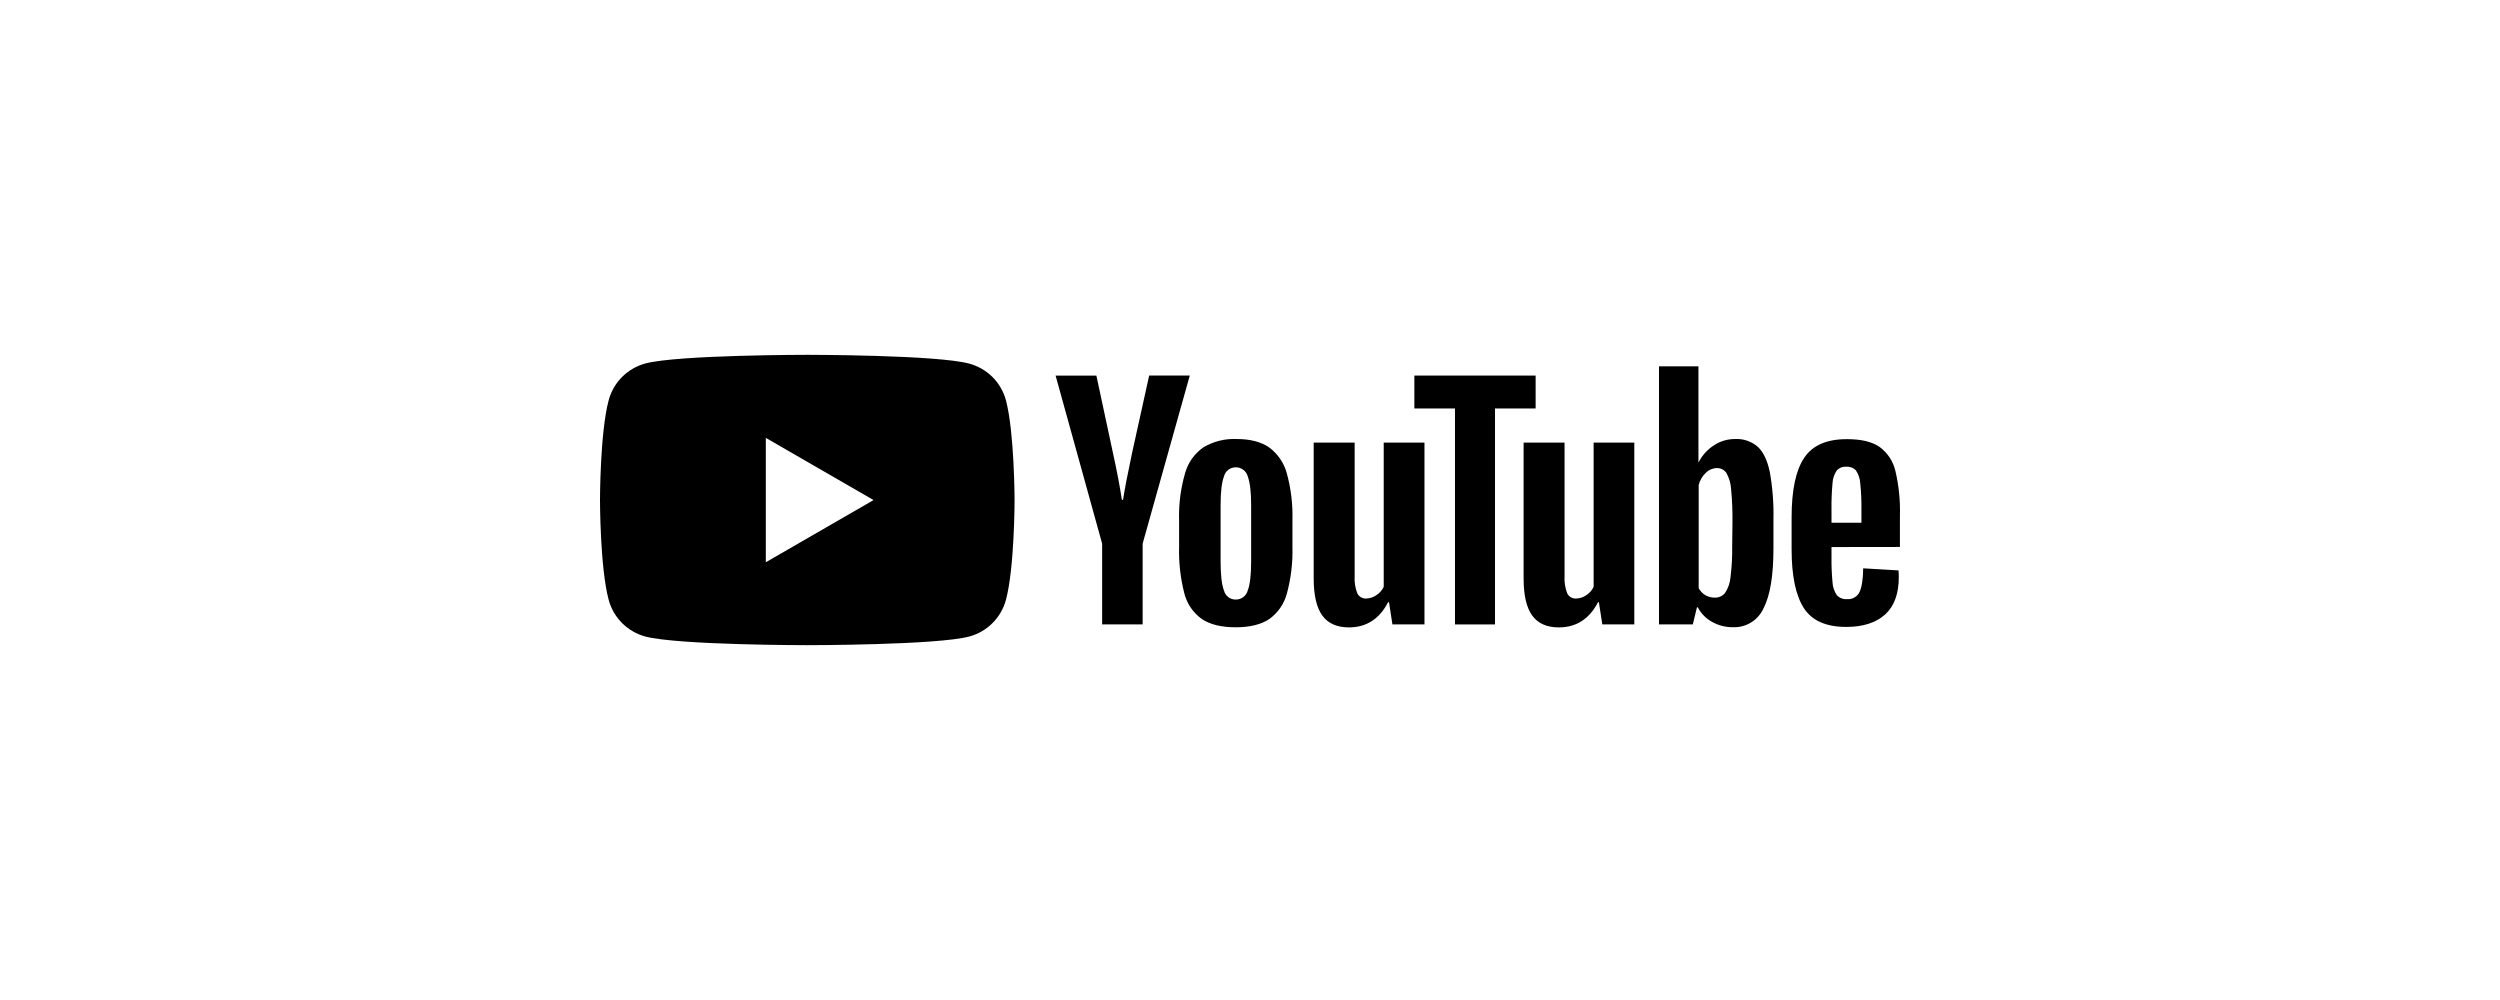
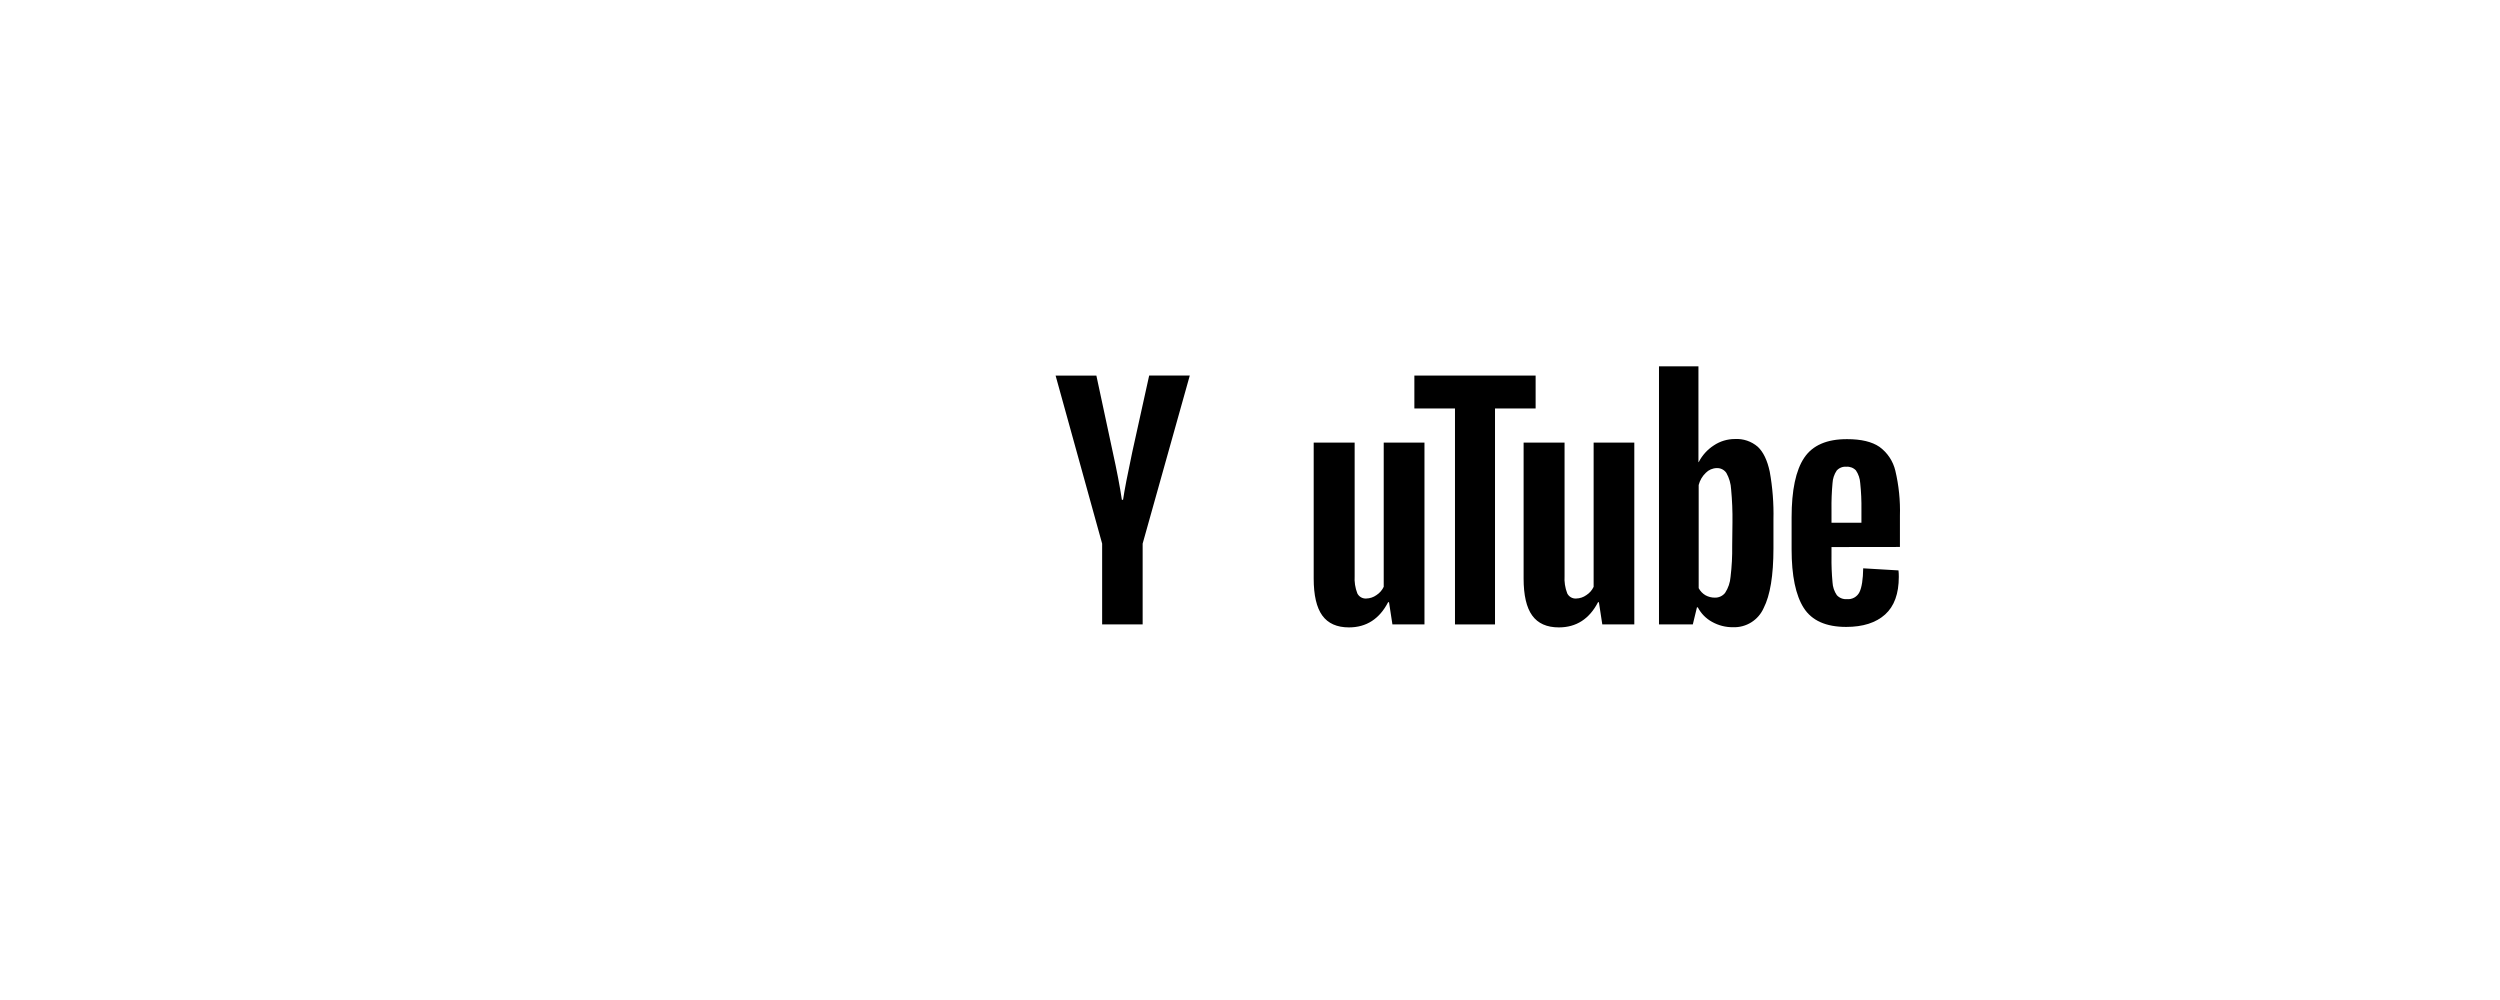
<svg xmlns="http://www.w3.org/2000/svg" width="250" height="100" viewBox="0 0 250 100" fill="white">
-   <path d="M120.179 61.897C119.307 61.273 118.686 60.358 118.428 59.317C118.041 57.798 117.866 56.232 117.91 54.665V52.024C117.863 50.431 118.066 48.841 118.51 47.311C118.806 46.256 119.462 45.339 120.363 44.717C121.363 44.132 122.51 43.849 123.667 43.902C125.011 43.902 126.089 44.178 126.899 44.731C127.768 45.37 128.396 46.284 128.68 47.325C129.099 48.855 129.289 50.438 129.243 52.024V54.665C129.288 56.24 129.103 57.812 128.694 59.334C128.422 60.376 127.793 61.289 126.916 61.914C126.092 62.455 124.98 62.727 123.578 62.729C122.131 62.729 120.998 62.452 120.179 61.897ZM124.773 59.05C125 58.461 125.114 57.493 125.114 56.146V50.498C125.114 49.191 125.001 48.239 124.773 47.635C124.701 47.372 124.545 47.141 124.327 46.977C124.109 46.813 123.844 46.727 123.571 46.731C123.304 46.73 123.043 46.819 122.831 46.983C122.62 47.147 122.468 47.376 122.401 47.635C122.172 48.239 122.06 49.191 122.06 50.498V56.16C122.06 57.505 122.173 58.473 122.401 59.064C122.468 59.325 122.622 59.555 122.837 59.717C123.052 59.879 123.316 59.963 123.585 59.955C123.855 59.957 124.119 59.87 124.334 59.706C124.549 59.542 124.703 59.312 124.773 59.05Z" fill="black" />
  <path d="M183.15 54.706V55.617C183.137 56.492 183.171 57.367 183.252 58.238C183.275 58.695 183.424 59.137 183.682 59.515C183.808 59.654 183.965 59.762 184.139 59.831C184.314 59.901 184.502 59.929 184.689 59.914C184.947 59.938 185.206 59.884 185.431 59.757C185.657 59.63 185.839 59.437 185.952 59.204C186.179 58.731 186.302 57.94 186.32 56.832L189.849 57.04C189.872 57.257 189.883 57.474 189.88 57.692C189.88 59.371 189.425 60.623 188.515 61.446C187.593 62.276 186.296 62.692 184.614 62.692C182.6 62.692 181.184 62.06 180.375 60.794C179.567 59.528 179.16 57.573 179.16 54.925V51.751C179.16 49.021 179.58 47.03 180.42 45.779C181.259 44.527 182.691 43.906 184.716 43.915C186.12 43.915 187.197 44.172 187.948 44.687C188.745 45.268 189.308 46.115 189.535 47.075C189.884 48.552 190.038 50.067 189.992 51.584V54.696L183.15 54.706ZM183.669 47.058C183.418 47.432 183.274 47.868 183.252 48.318C183.171 49.2 183.137 50.087 183.15 50.973V52.276H186.143V50.973C186.156 50.086 186.116 49.199 186.023 48.318C185.997 47.861 185.849 47.42 185.593 47.041C185.471 46.912 185.321 46.811 185.154 46.748C184.987 46.684 184.809 46.658 184.631 46.673C184.452 46.658 184.271 46.685 184.104 46.752C183.937 46.819 183.788 46.924 183.669 47.058Z" fill="black" />
  <path d="M110.214 54.365L105.559 37.557H109.637L111.269 45.175C111.685 47.054 111.991 48.656 112.187 49.98H112.306C112.445 49.031 112.752 47.438 113.228 45.202L114.917 37.554H118.978L114.265 54.361V62.443H110.214V54.365Z" fill="black" />
  <path d="M142.447 44.257V62.443H139.242L138.901 60.218H138.812C137.943 61.897 136.638 62.737 134.898 62.74C133.692 62.74 132.803 62.344 132.229 61.552C131.656 60.76 131.369 59.525 131.369 57.846V44.257H135.465V57.6C135.427 58.19 135.518 58.782 135.731 59.334C135.811 59.498 135.939 59.636 136.097 59.728C136.256 59.82 136.438 59.864 136.621 59.852C136.989 59.845 137.346 59.726 137.645 59.511C137.96 59.307 138.211 59.02 138.372 58.682V44.257H142.447Z" fill="black" />
  <path d="M163.431 44.257V62.443H160.23L159.889 60.218H159.804C158.935 61.897 157.63 62.737 155.889 62.74C154.681 62.74 153.794 62.344 153.221 61.552C152.647 60.76 152.361 59.525 152.361 57.846V44.257H156.456V57.6C156.418 58.19 156.509 58.782 156.722 59.334C156.802 59.499 156.93 59.636 157.088 59.729C157.247 59.821 157.43 59.864 157.613 59.852C157.981 59.846 158.338 59.727 158.637 59.511C158.953 59.309 159.205 59.022 159.363 58.682V44.257H163.431Z" fill="black" />
  <path d="M153.562 40.847H149.501V62.443H145.498V40.847H141.437V37.557H153.562V40.847Z" fill="black" />
  <path d="M176.973 47.161C176.727 46.017 176.325 45.185 175.772 44.673C175.139 44.13 174.321 43.853 173.489 43.902C172.739 43.901 172.006 44.123 171.383 44.54C170.741 44.955 170.219 45.531 169.871 46.212H169.844V36.636H165.899V62.443H169.281L169.694 60.736H169.782C170.102 61.35 170.598 61.855 171.205 62.187C171.848 62.547 172.574 62.732 173.311 62.722C173.953 62.744 174.587 62.574 175.131 62.232C175.675 61.891 176.105 61.395 176.365 60.808C177.018 59.536 177.345 57.545 177.345 54.836V51.959C177.382 50.351 177.258 48.744 176.973 47.161ZM173.219 54.577C173.235 55.616 173.18 56.656 173.055 57.689C173.011 58.26 172.824 58.811 172.509 59.289C172.387 59.442 172.23 59.564 172.053 59.647C171.875 59.729 171.681 59.769 171.485 59.764C171.159 59.766 170.837 59.685 170.55 59.528C170.261 59.359 170.024 59.112 169.868 58.815V48.498C169.986 48.035 170.232 47.614 170.578 47.284C170.867 46.987 171.262 46.817 171.676 46.809C171.865 46.801 172.053 46.842 172.221 46.927C172.39 47.013 172.534 47.14 172.639 47.297C172.922 47.802 173.084 48.365 173.113 48.942C173.216 50.036 173.261 51.134 173.246 52.232L173.219 54.577Z" fill="black" />
-   <path fill-rule="evenodd" clip-rule="evenodd" d="M99.251 37.706C99.894 38.349 100.357 39.15 100.594 40.028C101.447 43.26 101.457 50.007 101.457 50.007C101.457 50.007 101.457 56.754 100.594 59.985C100.357 60.864 99.894 61.664 99.251 62.308C98.608 62.951 97.807 63.414 96.929 63.651C93.697 64.517 80.729 64.517 80.729 64.517C80.729 64.517 67.764 64.517 64.532 63.651C63.654 63.414 62.852 62.952 62.209 62.308C61.566 61.665 61.103 60.864 60.867 59.985C60 56.754 60 50.007 60 50.007C60 50.007 60 43.26 60.867 40.028C61.101 39.147 61.563 38.343 62.206 37.697C62.85 37.052 63.652 36.587 64.532 36.349C67.76 35.482 80.729 35.482 80.729 35.482C80.729 35.482 93.693 35.482 96.929 36.363C97.807 36.6 98.608 37.063 99.251 37.706ZM87.356 50.007L76.582 43.789V56.225L87.356 50.007Z" fill="black" />
</svg>